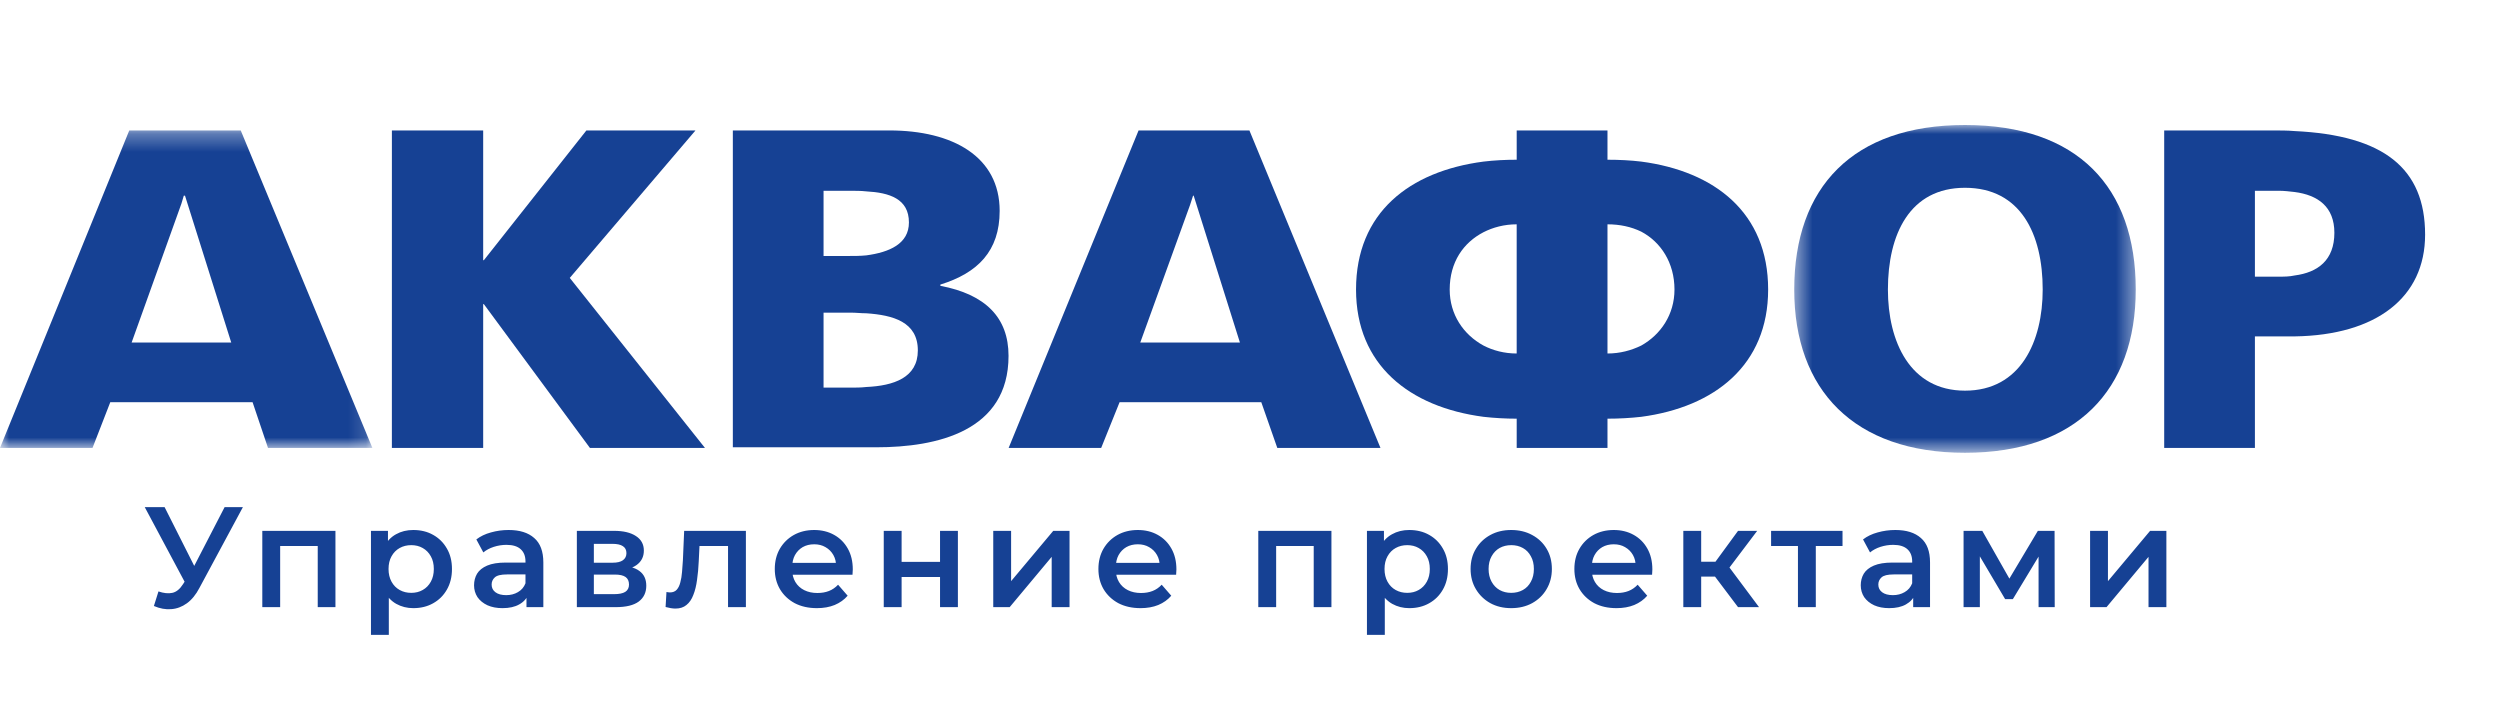
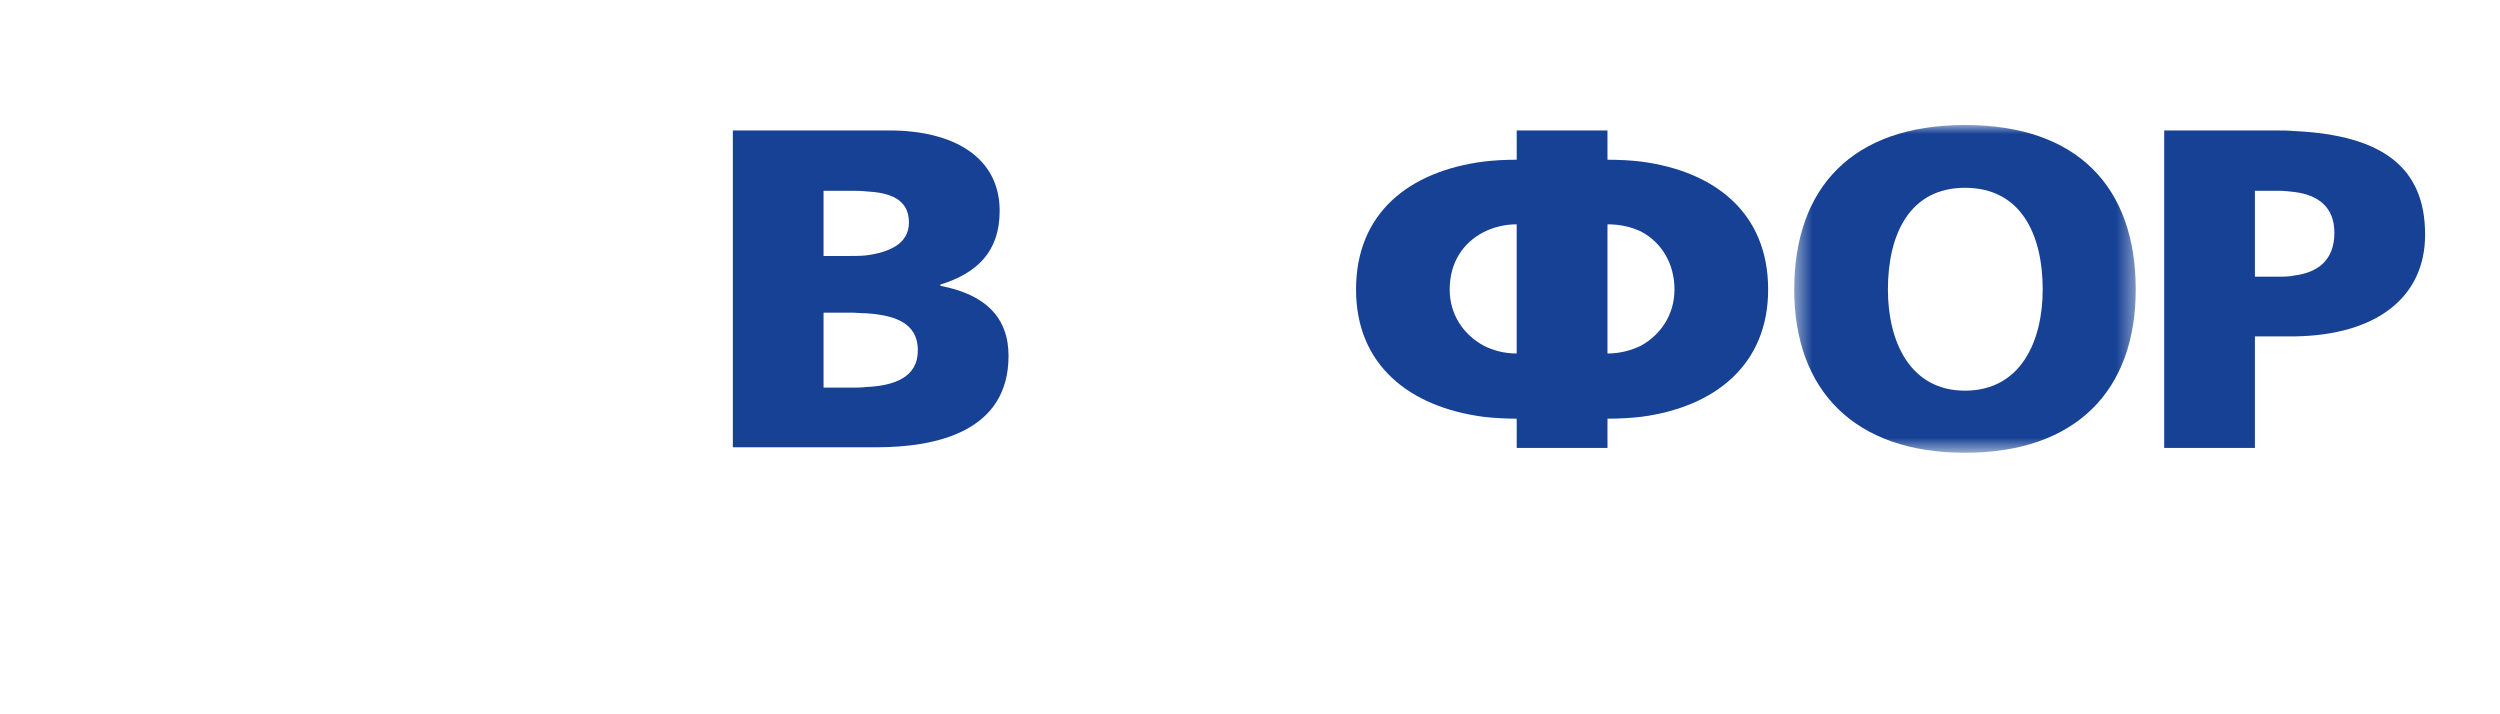
<svg xmlns="http://www.w3.org/2000/svg" width="140" height="40" viewBox="0 0 140 40" fill="none">
  <mask id="mask0_12552_79" style="mask-type:luminance" maskUnits="userSpaceOnUse" x="0" y="7" width="21" height="19">
-     <path fill-rule="evenodd" clip-rule="evenodd" d="M0 7.305H20.853V25.083H0V7.305Z" fill="white" />
-   </mask>
+     </mask>
  <g mask="url(#mask0_12552_79)">
    <path fill-rule="evenodd" clip-rule="evenodd" d="M10.16 19.181H7.371L10.16 11.401L10.293 10.957H10.36L12.949 19.181H10.16ZM13.481 7.305H10.161H7.239L0 25.083H5.181L6.176 22.523H10.161H14.144L15.008 25.083H20.853L13.481 7.305Z" fill="#164194" />
  </g>
-   <path fill-rule="evenodd" clip-rule="evenodd" d="M27.058 25.083H21.945L21.946 7.305H27.058V14.573H27.095L32.838 7.305H38.947L31.907 15.563L39.477 25.083H33.035L27.095 17.03H27.058V25.083Z" fill="#164194" />
  <path fill-rule="evenodd" clip-rule="evenodd" d="M46.119 21.707V17.508H47.648C47.946 17.508 48.211 17.544 48.51 17.544C50.004 17.645 51.399 18.02 51.399 19.624C51.399 21.158 50.035 21.603 48.51 21.672C48.211 21.707 47.913 21.707 47.613 21.707H46.119ZM46.119 10.684H47.58C47.913 10.684 48.211 10.684 48.51 10.717C49.805 10.787 50.9 11.129 50.9 12.458C50.9 13.654 49.805 14.129 48.51 14.301C48.178 14.335 47.846 14.335 47.514 14.335H46.119V10.684ZM49.074 25.048C52.462 25.048 56.478 24.158 56.478 19.929C56.478 17.781 55.186 16.486 52.66 16.006V15.936C54.753 15.288 55.981 14.06 55.981 11.81C55.981 8.774 53.359 7.305 49.806 7.305H48.511H41.039V25.048H48.511H49.074Z" fill="#164194" />
  <path fill-rule="evenodd" clip-rule="evenodd" d="M91.91 19.351C91.346 19.626 90.714 19.796 90.019 19.796V12.562C90.714 12.562 91.346 12.699 91.91 12.972C93.004 13.551 93.771 14.713 93.771 16.215C93.771 17.611 93.004 18.738 91.91 19.351ZM84.934 19.796C84.239 19.796 83.607 19.626 83.076 19.351C81.95 18.738 81.183 17.611 81.183 16.215C81.183 14.678 81.95 13.586 83.076 13.004C83.607 12.733 84.239 12.562 84.934 12.562V19.796ZM99.016 16.213C99.016 11.911 96.026 9.593 91.909 9.049C91.311 8.978 90.68 8.945 90.019 8.945V7.305H84.935V8.945C84.304 8.945 83.674 8.977 83.077 9.049C78.926 9.592 75.938 11.911 75.938 16.213C75.938 20.44 78.926 22.795 83.077 23.342C83.674 23.409 84.304 23.446 84.935 23.446V25.083H90.019V23.446C90.68 23.446 91.311 23.409 91.909 23.342C96.026 22.796 99.016 20.44 99.016 16.213Z" fill="#164194" />
  <mask id="mask1_12552_79" style="mask-type:luminance" maskUnits="userSpaceOnUse" x="100" y="7" width="20" height="19">
    <path fill-rule="evenodd" clip-rule="evenodd" d="M100.477 7H119.602V25.356H100.477V7Z" fill="white" />
  </mask>
  <g mask="url(#mask1_12552_79)">
    <path fill-rule="evenodd" clip-rule="evenodd" d="M110.038 10.516C113.161 10.516 114.391 13.108 114.391 16.214C114.391 19.113 113.161 21.877 110.038 21.877C106.951 21.877 105.723 19.113 105.723 16.214C105.723 13.108 106.951 10.516 110.038 10.516ZM110.038 25.356C116.281 25.356 119.602 21.843 119.602 16.214C119.602 10.481 116.347 7 110.038 7C103.764 7 100.477 10.481 100.477 16.214C100.477 21.843 103.831 25.356 110.038 25.356Z" fill="#164194" />
  </g>
  <path fill-rule="evenodd" clip-rule="evenodd" d="M128.502 15.426C128.202 15.493 127.905 15.493 127.605 15.493H126.275V10.683H127.605C127.905 10.683 128.202 10.718 128.502 10.753C129.797 10.922 130.725 11.572 130.725 13.037C130.725 14.573 129.797 15.256 128.502 15.426ZM128.501 7.34C128.102 7.305 127.669 7.305 127.24 7.305H121.195V25.084H126.275V18.838H128.234H128.501C133.083 18.77 135.806 16.652 135.806 13.14C135.806 9.422 133.483 7.577 128.501 7.34Z" fill="#164194" />
-   <path fill-rule="evenodd" clip-rule="evenodd" d="M66.645 19.181H63.855L66.645 11.472L66.812 10.957H66.846L69.435 19.181H66.645ZM71.528 25.083H77.306L69.967 7.305H66.646H63.76L56.484 25.083H61.666L62.697 22.523H66.646H70.632L71.528 25.083Z" fill="#164194" />
-   <path d="M8.874 33.12C9.167 33.221 9.426 33.248 9.65 33.2C9.874 33.152 10.074 32.989 10.25 32.712L10.522 32.288L10.626 32.176L12.578 28.4H13.602L11.17 32.92C10.973 33.299 10.738 33.587 10.466 33.784C10.194 33.981 9.901 34.091 9.586 34.112C9.277 34.139 8.954 34.08 8.618 33.936L8.874 33.12ZM10.602 33.072L8.106 28.4H9.218L11.17 32.272L10.602 33.072ZM14.689 34V29.728H18.785V34H17.793V30.344L18.025 30.576H15.457L15.689 30.344V34H14.689ZM23.142 34.056C22.796 34.056 22.478 33.976 22.19 33.816C21.908 33.656 21.681 33.416 21.51 33.096C21.345 32.771 21.262 32.36 21.262 31.864C21.262 31.363 21.342 30.952 21.502 30.632C21.668 30.312 21.892 30.075 22.174 29.92C22.457 29.76 22.78 29.68 23.142 29.68C23.564 29.68 23.934 29.771 24.254 29.952C24.58 30.133 24.836 30.387 25.022 30.712C25.214 31.037 25.31 31.421 25.31 31.864C25.31 32.307 25.214 32.693 25.022 33.024C24.836 33.349 24.58 33.603 24.254 33.784C23.934 33.965 23.564 34.056 23.142 34.056ZM20.774 35.552V29.728H21.726V30.736L21.694 31.872L21.774 33.008V35.552H20.774ZM23.03 33.2C23.27 33.2 23.484 33.147 23.67 33.04C23.862 32.933 24.014 32.779 24.126 32.576C24.238 32.373 24.294 32.136 24.294 31.864C24.294 31.587 24.238 31.349 24.126 31.152C24.014 30.949 23.862 30.795 23.67 30.688C23.484 30.581 23.27 30.528 23.03 30.528C22.79 30.528 22.574 30.581 22.382 30.688C22.19 30.795 22.038 30.949 21.926 31.152C21.814 31.349 21.758 31.587 21.758 31.864C21.758 32.136 21.814 32.373 21.926 32.576C22.038 32.779 22.19 32.933 22.382 33.04C22.574 33.147 22.79 33.2 23.03 33.2ZM29.483 34V33.136L29.427 32.952V31.44C29.427 31.147 29.339 30.92 29.163 30.76C28.987 30.595 28.72 30.512 28.363 30.512C28.123 30.512 27.886 30.549 27.651 30.624C27.422 30.699 27.227 30.803 27.067 30.936L26.675 30.208C26.904 30.032 27.176 29.901 27.491 29.816C27.811 29.725 28.142 29.68 28.483 29.68C29.102 29.68 29.579 29.829 29.915 30.128C30.256 30.421 30.427 30.877 30.427 31.496V34H29.483ZM28.139 34.056C27.819 34.056 27.539 34.003 27.299 33.896C27.059 33.784 26.872 33.632 26.739 33.44C26.611 33.243 26.547 33.021 26.547 32.776C26.547 32.536 26.603 32.32 26.715 32.128C26.832 31.936 27.022 31.784 27.283 31.672C27.544 31.56 27.891 31.504 28.323 31.504H29.563V32.168H28.395C28.054 32.168 27.824 32.224 27.707 32.336C27.59 32.443 27.531 32.576 27.531 32.736C27.531 32.917 27.603 33.061 27.747 33.168C27.891 33.275 28.091 33.328 28.347 33.328C28.592 33.328 28.811 33.272 29.003 33.16C29.2 33.048 29.342 32.883 29.427 32.664L29.595 33.264C29.499 33.515 29.326 33.709 29.075 33.848C28.83 33.987 28.518 34.056 28.139 34.056ZM32.304 34V29.728H34.392C34.91 29.728 35.315 29.824 35.608 30.016C35.907 30.208 36.056 30.48 36.056 30.832C36.056 31.179 35.918 31.451 35.64 31.648C35.363 31.84 34.995 31.936 34.536 31.936L34.656 31.688C35.174 31.688 35.558 31.784 35.808 31.976C36.064 32.163 36.192 32.437 36.192 32.8C36.192 33.179 36.051 33.475 35.768 33.688C35.486 33.896 35.056 34 34.48 34H32.304ZM33.256 33.272H34.4C34.672 33.272 34.878 33.229 35.016 33.144C35.155 33.053 35.224 32.917 35.224 32.736C35.224 32.544 35.16 32.403 35.032 32.312C34.904 32.221 34.704 32.176 34.432 32.176H33.256V33.272ZM33.256 31.512H34.304C34.56 31.512 34.752 31.467 34.88 31.376C35.014 31.28 35.08 31.147 35.08 30.976C35.08 30.8 35.014 30.669 34.88 30.584C34.752 30.499 34.56 30.456 34.304 30.456H33.256V31.512ZM37.273 33.992L37.322 33.152C37.359 33.157 37.394 33.163 37.425 33.168C37.458 33.173 37.487 33.176 37.514 33.176C37.679 33.176 37.807 33.125 37.898 33.024C37.988 32.923 38.055 32.787 38.097 32.616C38.145 32.44 38.178 32.245 38.194 32.032C38.215 31.813 38.231 31.595 38.242 31.376L38.313 29.728H41.77V34H40.77V30.304L41.002 30.576H38.969L39.185 30.296L39.13 31.424C39.114 31.803 39.081 32.155 39.033 32.48C38.991 32.8 38.922 33.08 38.825 33.32C38.735 33.56 38.607 33.747 38.441 33.88C38.282 34.013 38.076 34.08 37.825 34.08C37.745 34.08 37.657 34.072 37.562 34.056C37.471 34.04 37.375 34.019 37.273 33.992ZM45.748 34.056C45.274 34.056 44.858 33.963 44.5 33.776C44.148 33.584 43.874 33.323 43.676 32.992C43.484 32.661 43.388 32.285 43.388 31.864C43.388 31.437 43.482 31.061 43.668 30.736C43.86 30.405 44.122 30.147 44.452 29.96C44.788 29.773 45.17 29.68 45.596 29.68C46.012 29.68 46.383 29.771 46.708 29.952C47.034 30.133 47.29 30.389 47.476 30.72C47.663 31.051 47.756 31.44 47.756 31.888C47.756 31.931 47.754 31.979 47.748 32.032C47.748 32.085 47.746 32.136 47.74 32.184H44.18V31.52H47.212L46.82 31.728C46.826 31.483 46.775 31.267 46.668 31.08C46.562 30.893 46.415 30.747 46.228 30.64C46.047 30.533 45.836 30.48 45.596 30.48C45.351 30.48 45.135 30.533 44.948 30.64C44.767 30.747 44.623 30.896 44.516 31.088C44.415 31.275 44.364 31.496 44.364 31.752V31.912C44.364 32.168 44.423 32.395 44.54 32.592C44.658 32.789 44.823 32.941 45.036 33.048C45.25 33.155 45.495 33.208 45.772 33.208C46.012 33.208 46.228 33.171 46.42 33.096C46.612 33.021 46.783 32.904 46.932 32.744L47.468 33.36C47.276 33.584 47.034 33.757 46.74 33.88C46.452 33.997 46.122 34.056 45.748 34.056ZM49.49 34V29.728H50.49V31.464H52.642V29.728H53.642V34H52.642V32.312H50.49V34H49.49ZM55.622 34V29.728H56.622V32.544L58.982 29.728H59.894V34H58.894V31.184L56.542 34H55.622ZM63.871 34.056C63.397 34.056 62.981 33.963 62.623 33.776C62.271 33.584 61.997 33.323 61.799 32.992C61.607 32.661 61.511 32.285 61.511 31.864C61.511 31.437 61.605 31.061 61.791 30.736C61.983 30.405 62.245 30.147 62.575 29.96C62.911 29.773 63.293 29.68 63.719 29.68C64.135 29.68 64.506 29.771 64.831 29.952C65.157 30.133 65.413 30.389 65.599 30.72C65.786 31.051 65.879 31.44 65.879 31.888C65.879 31.931 65.877 31.979 65.871 32.032C65.871 32.085 65.869 32.136 65.863 32.184H62.303V31.52H65.335L64.943 31.728C64.949 31.483 64.898 31.267 64.791 31.08C64.685 30.893 64.538 30.747 64.351 30.64C64.17 30.533 63.959 30.48 63.719 30.48C63.474 30.48 63.258 30.533 63.071 30.64C62.89 30.747 62.746 30.896 62.639 31.088C62.538 31.275 62.487 31.496 62.487 31.752V31.912C62.487 32.168 62.546 32.395 62.663 32.592C62.781 32.789 62.946 32.941 63.159 33.048C63.373 33.155 63.618 33.208 63.895 33.208C64.135 33.208 64.351 33.171 64.543 33.096C64.735 33.021 64.906 32.904 65.055 32.744L65.591 33.36C65.399 33.584 65.157 33.757 64.863 33.88C64.575 33.997 64.245 34.056 63.871 34.056ZM70.464 34V29.728H74.56V34H73.568V30.344L73.8 30.576H71.232L71.464 30.344V34H70.464ZM78.917 34.056C78.571 34.056 78.253 33.976 77.965 33.816C77.683 33.656 77.456 33.416 77.285 33.096C77.12 32.771 77.037 32.36 77.037 31.864C77.037 31.363 77.117 30.952 77.277 30.632C77.443 30.312 77.667 30.075 77.949 29.92C78.232 29.76 78.555 29.68 78.917 29.68C79.339 29.68 79.709 29.771 80.029 29.952C80.355 30.133 80.611 30.387 80.797 30.712C80.989 31.037 81.085 31.421 81.085 31.864C81.085 32.307 80.989 32.693 80.797 33.024C80.611 33.349 80.355 33.603 80.029 33.784C79.709 33.965 79.339 34.056 78.917 34.056ZM76.549 35.552V29.728H77.501V30.736L77.469 31.872L77.549 33.008V35.552H76.549ZM78.805 33.2C79.045 33.2 79.259 33.147 79.445 33.04C79.637 32.933 79.789 32.779 79.901 32.576C80.013 32.373 80.069 32.136 80.069 31.864C80.069 31.587 80.013 31.349 79.901 31.152C79.789 30.949 79.637 30.795 79.445 30.688C79.259 30.581 79.045 30.528 78.805 30.528C78.565 30.528 78.349 30.581 78.157 30.688C77.965 30.795 77.813 30.949 77.701 31.152C77.589 31.349 77.533 31.587 77.533 31.864C77.533 32.136 77.589 32.373 77.701 32.576C77.813 32.779 77.965 32.933 78.157 33.04C78.349 33.147 78.565 33.2 78.805 33.2ZM84.625 34.056C84.187 34.056 83.798 33.963 83.457 33.776C83.115 33.584 82.846 33.323 82.649 32.992C82.451 32.661 82.353 32.285 82.353 31.864C82.353 31.437 82.451 31.061 82.649 30.736C82.846 30.405 83.115 30.147 83.457 29.96C83.798 29.773 84.187 29.68 84.625 29.68C85.067 29.68 85.459 29.773 85.801 29.96C86.147 30.147 86.417 30.403 86.609 30.728C86.806 31.053 86.905 31.432 86.905 31.864C86.905 32.285 86.806 32.661 86.609 32.992C86.417 33.323 86.147 33.584 85.801 33.776C85.459 33.963 85.067 34.056 84.625 34.056ZM84.625 33.2C84.87 33.2 85.089 33.147 85.281 33.04C85.473 32.933 85.622 32.779 85.729 32.576C85.841 32.373 85.897 32.136 85.897 31.864C85.897 31.587 85.841 31.349 85.729 31.152C85.622 30.949 85.473 30.795 85.281 30.688C85.089 30.581 84.873 30.528 84.633 30.528C84.387 30.528 84.169 30.581 83.977 30.688C83.79 30.795 83.641 30.949 83.529 31.152C83.417 31.349 83.361 31.587 83.361 31.864C83.361 32.136 83.417 32.373 83.529 32.576C83.641 32.779 83.79 32.933 83.977 33.04C84.169 33.147 84.385 33.2 84.625 33.2ZM90.525 34.056C90.05 34.056 89.634 33.963 89.276 33.776C88.924 33.584 88.65 33.323 88.453 32.992C88.26 32.661 88.165 32.285 88.165 31.864C88.165 31.437 88.258 31.061 88.445 30.736C88.636 30.405 88.898 30.147 89.228 29.96C89.564 29.773 89.946 29.68 90.373 29.68C90.788 29.68 91.159 29.771 91.484 29.952C91.81 30.133 92.066 30.389 92.252 30.72C92.439 31.051 92.532 31.44 92.532 31.888C92.532 31.931 92.53 31.979 92.525 32.032C92.525 32.085 92.522 32.136 92.516 32.184H88.957V31.52H91.989L91.597 31.728C91.602 31.483 91.551 31.267 91.445 31.08C91.338 30.893 91.191 30.747 91.004 30.64C90.823 30.533 90.612 30.48 90.373 30.48C90.127 30.48 89.911 30.533 89.725 30.64C89.543 30.747 89.399 30.896 89.293 31.088C89.191 31.275 89.141 31.496 89.141 31.752V31.912C89.141 32.168 89.199 32.395 89.317 32.592C89.434 32.789 89.599 32.941 89.812 33.048C90.026 33.155 90.271 33.208 90.549 33.208C90.788 33.208 91.004 33.171 91.197 33.096C91.388 33.021 91.559 32.904 91.709 32.744L92.245 33.36C92.052 33.584 91.81 33.757 91.516 33.88C91.228 33.997 90.898 34.056 90.525 34.056ZM97.33 34L95.786 31.952L96.602 31.448L98.506 34H97.33ZM94.266 34V29.728H95.266V34H94.266ZM94.97 32.288V31.456H96.418V32.288H94.97ZM96.698 31.984L95.762 31.872L97.33 29.728H98.402L96.698 31.984ZM100.685 34V30.336L100.917 30.576H99.181V29.728H103.181V30.576H101.453L101.685 30.336V34H100.685ZM107.138 34V33.136L107.082 32.952V31.44C107.082 31.147 106.994 30.92 106.818 30.76C106.642 30.595 106.376 30.512 106.018 30.512C105.778 30.512 105.541 30.549 105.306 30.624C105.077 30.699 104.882 30.803 104.722 30.936L104.33 30.208C104.56 30.032 104.832 29.901 105.146 29.816C105.466 29.725 105.797 29.68 106.138 29.68C106.757 29.68 107.234 29.829 107.57 30.128C107.912 30.421 108.082 30.877 108.082 31.496V34H107.138ZM105.794 34.056C105.474 34.056 105.194 34.003 104.954 33.896C104.714 33.784 104.528 33.632 104.394 33.44C104.266 33.243 104.202 33.021 104.202 32.776C104.202 32.536 104.258 32.32 104.37 32.128C104.488 31.936 104.677 31.784 104.938 31.672C105.2 31.56 105.546 31.504 105.978 31.504H107.218V32.168H106.05C105.709 32.168 105.48 32.224 105.362 32.336C105.245 32.443 105.186 32.576 105.186 32.736C105.186 32.917 105.258 33.061 105.402 33.168C105.546 33.275 105.746 33.328 106.002 33.328C106.248 33.328 106.466 33.272 106.658 33.16C106.856 33.048 106.997 32.883 107.082 32.664L107.25 33.264C107.154 33.515 106.981 33.709 106.73 33.848C106.485 33.987 106.173 34.056 105.794 34.056ZM109.96 34V29.728H111.008L112.728 32.76H112.312L114.12 29.728H115.056L115.064 34H114.16V30.8L114.32 30.904L112.72 33.552H112.288L110.68 30.832L110.872 30.784V34H109.96ZM117.045 34V29.728H118.045V32.544L120.405 29.728H121.317V34H120.317V31.184L117.965 34H117.045Z" fill="#164194" />
</svg>